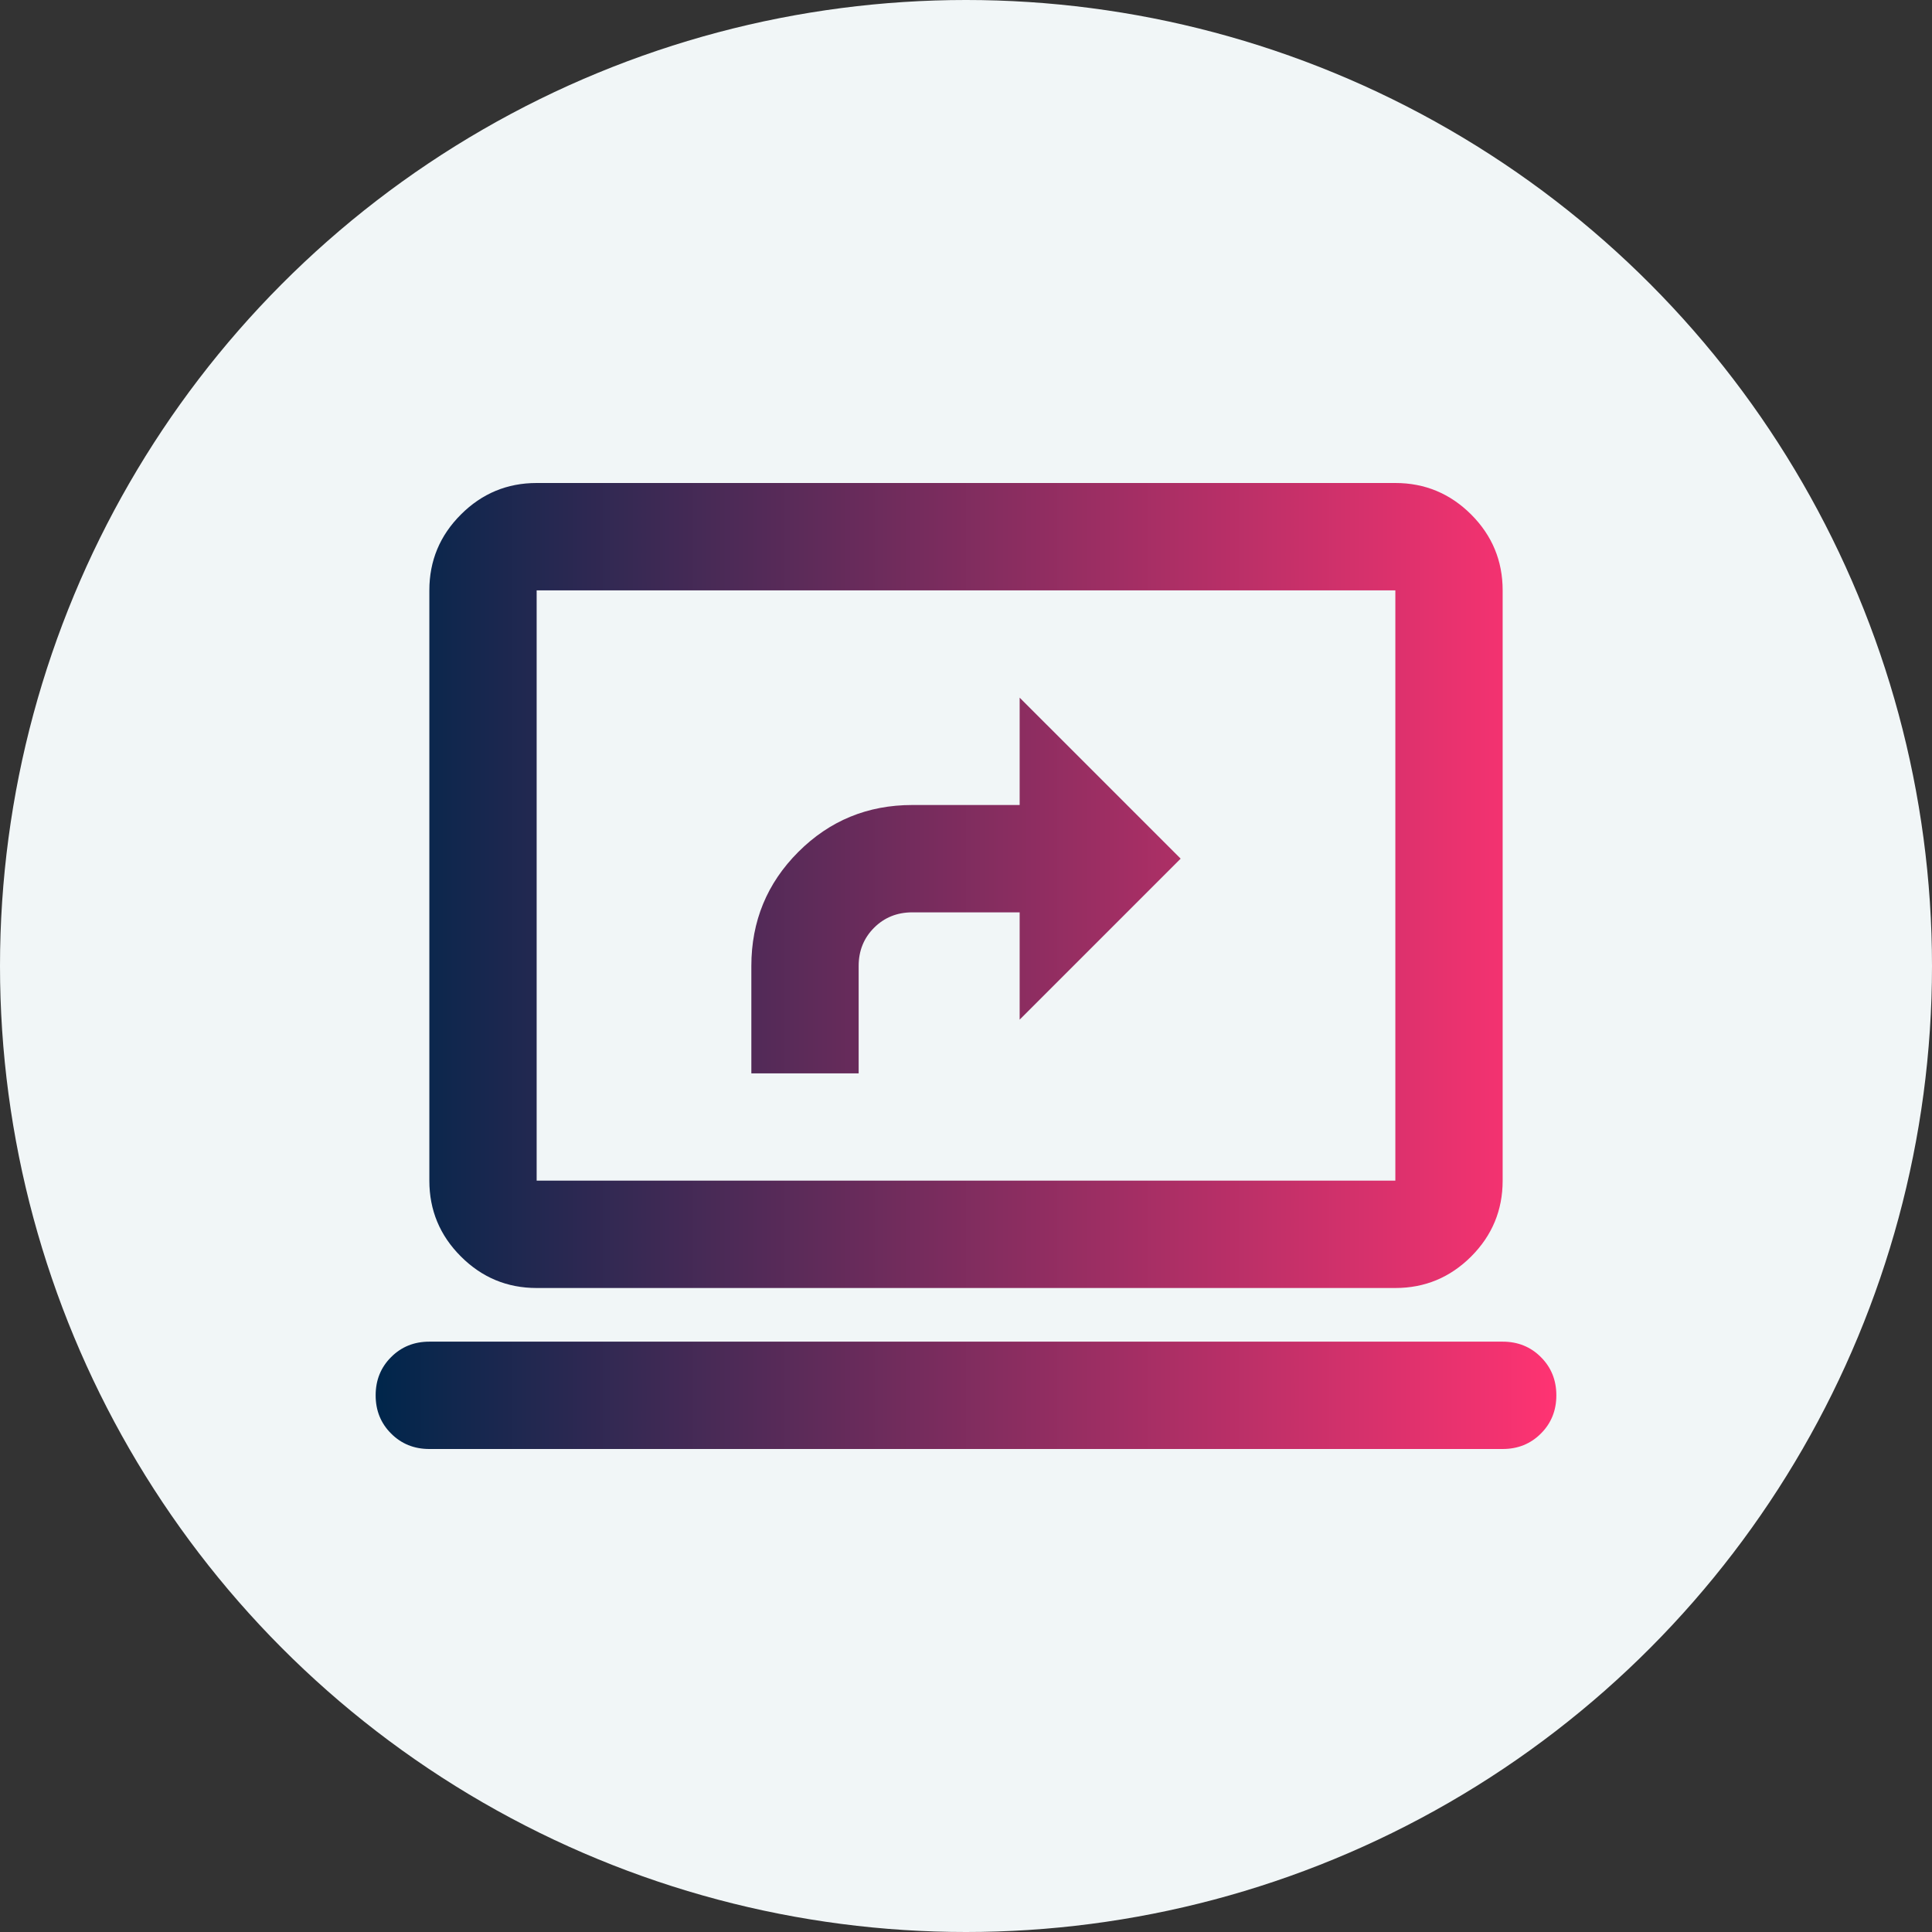
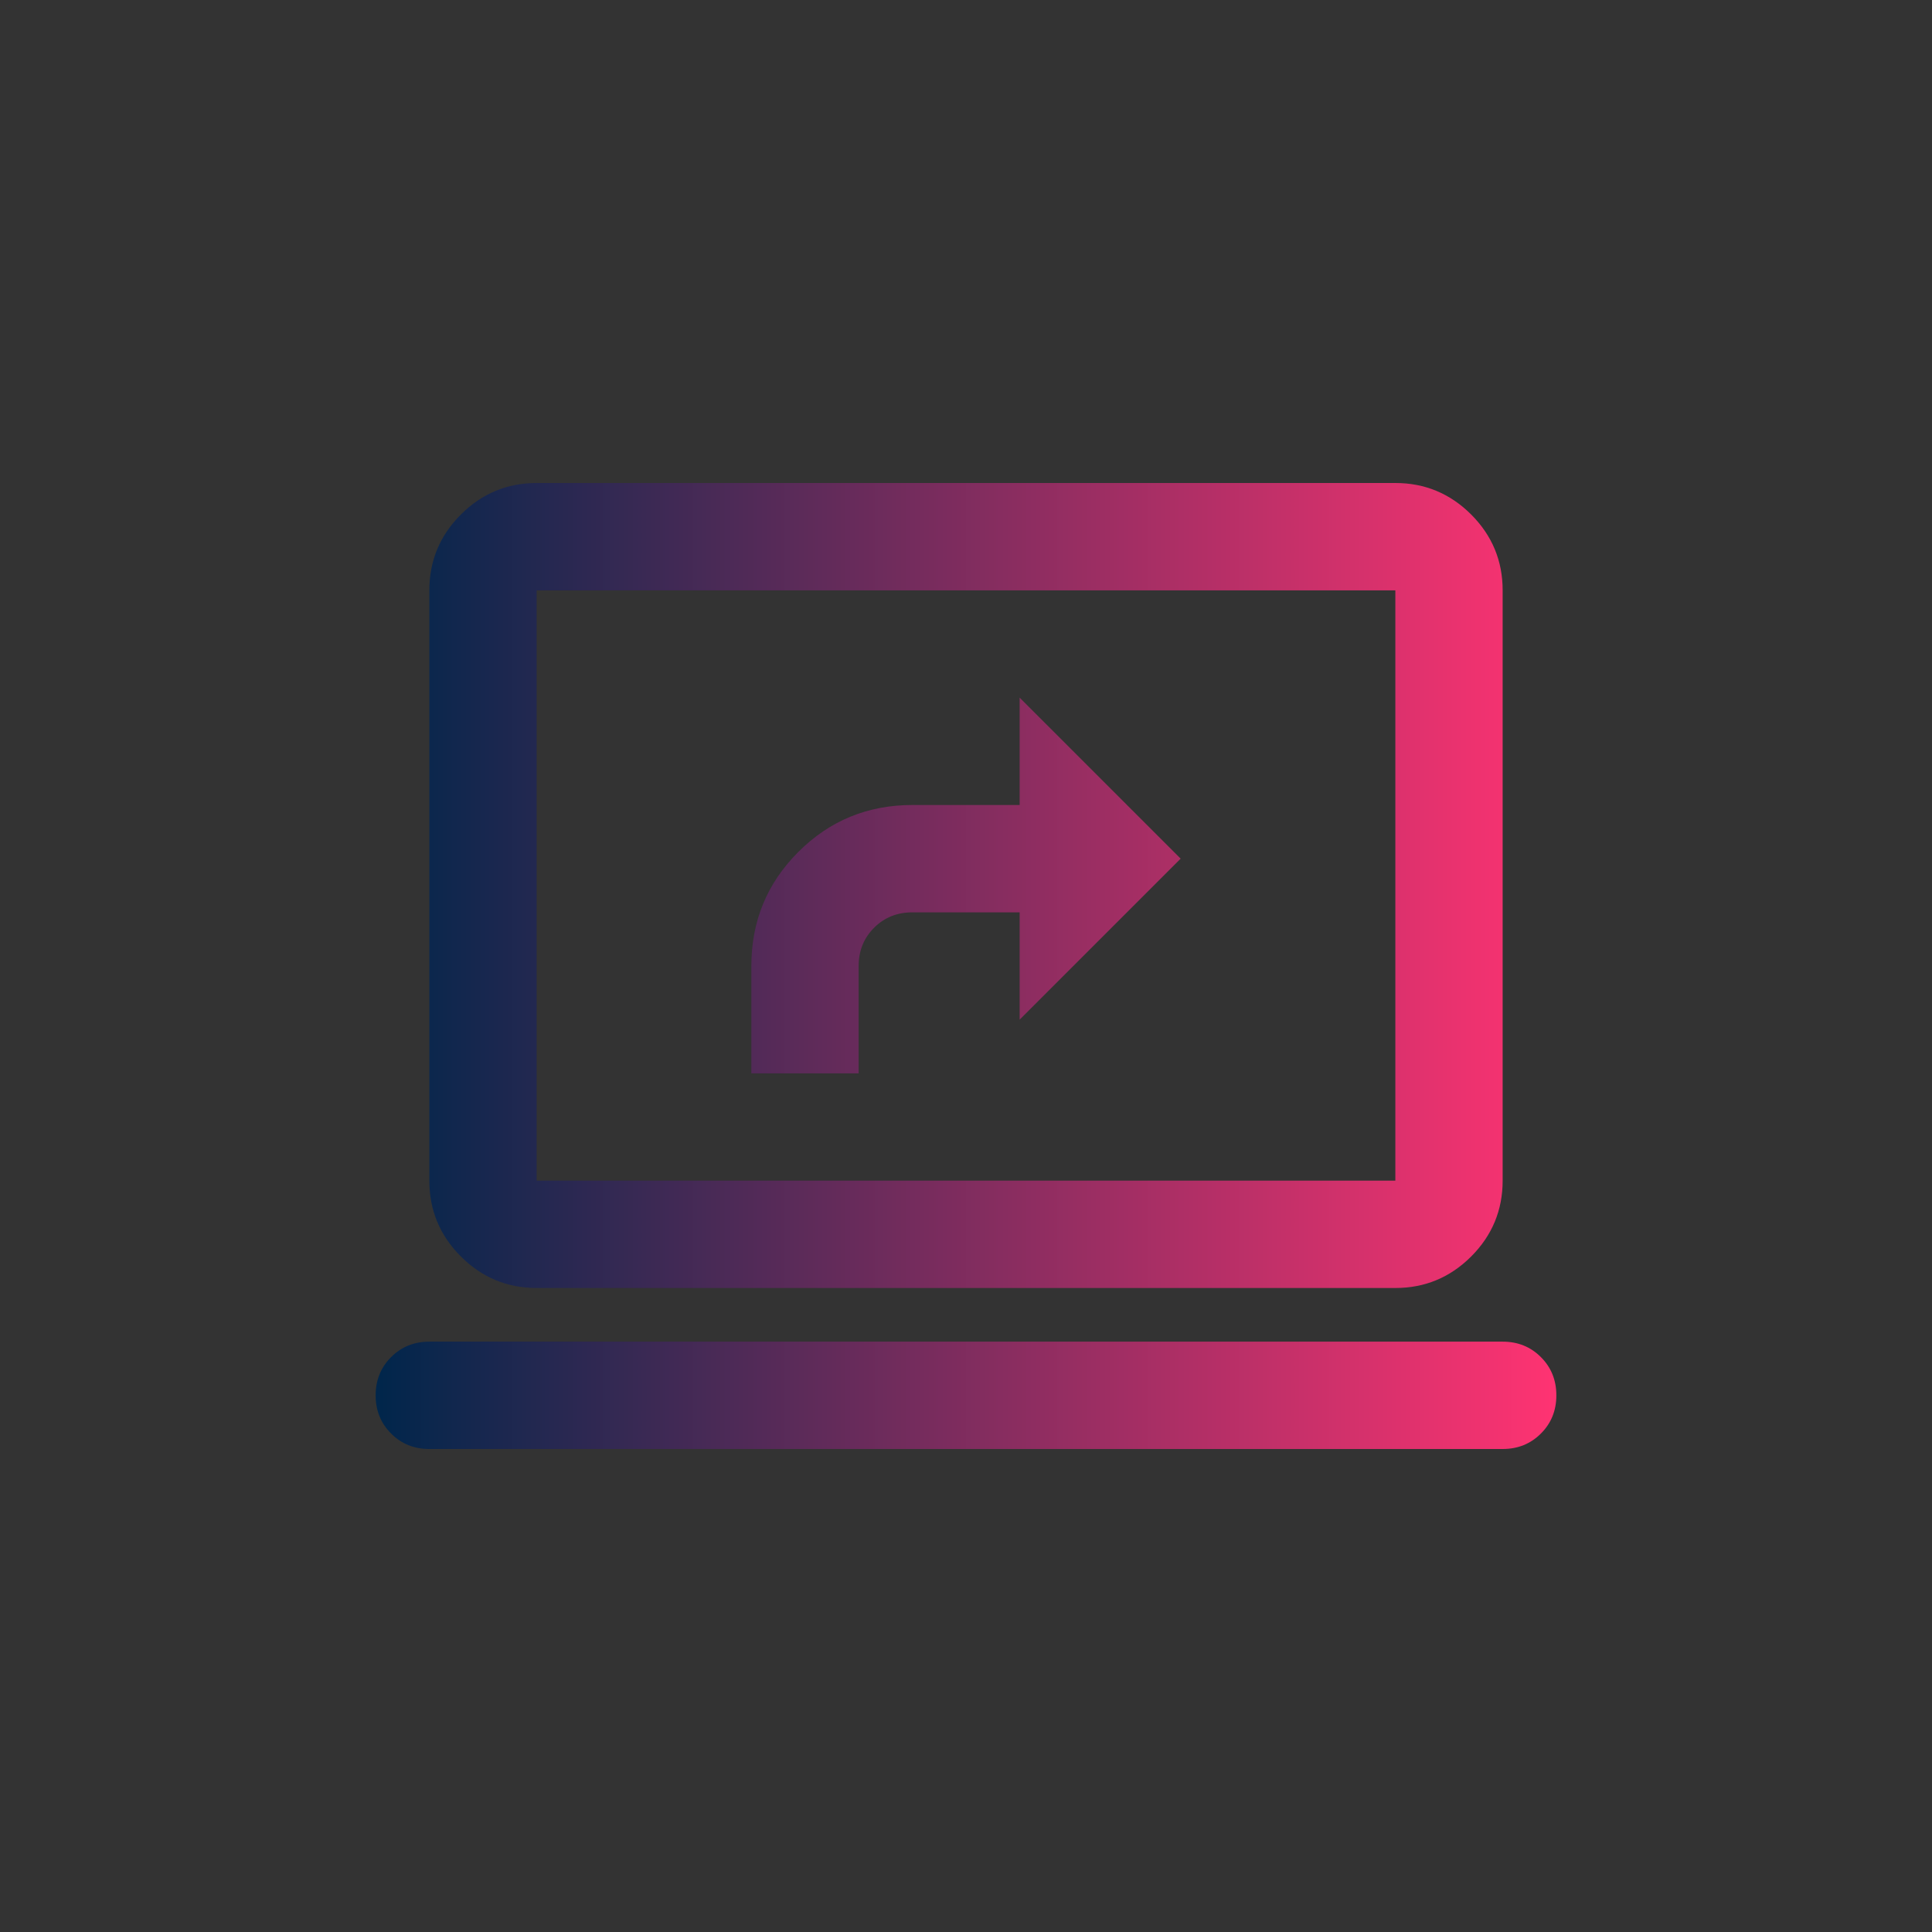
<svg xmlns="http://www.w3.org/2000/svg" width="48" height="48" viewBox="0 0 48 48" fill="none">
  <rect x="0" y="0" width="48" height="48" fill="#333333" stroke="none" />
-   <circle cx="24" cy="24" r="24" fill="#F1F6F7" />
  <path d="M18.667 26.667H21.333V24C21.333 23.622 21.461 23.305 21.717 23.049C21.973 22.794 22.289 22.667 22.667 22.667H25.333V25.333L29.333 21.333L25.333 17.333V20H22.667C21.556 20 20.611 20.389 19.833 21.167C19.056 21.944 18.667 22.889 18.667 24V26.667ZM10.667 36C10.289 36 9.972 35.872 9.717 35.616C9.461 35.361 9.333 35.044 9.333 34.667C9.333 34.289 9.461 33.972 9.717 33.717C9.972 33.461 10.289 33.333 10.667 33.333H37.333C37.711 33.333 38.028 33.461 38.283 33.717C38.539 33.972 38.667 34.289 38.667 34.667C38.667 35.044 38.539 35.361 38.283 35.616C38.028 35.872 37.711 36 37.333 36H10.667ZM13.333 32C12.6 32 11.973 31.739 11.451 31.217C10.928 30.695 10.667 30.067 10.667 29.333V14.667C10.667 13.933 10.928 13.305 11.451 12.783C11.973 12.261 12.6 12 13.333 12H34.667C35.4 12 36.028 12.261 36.551 12.783C37.072 13.305 37.333 13.933 37.333 14.667V29.333C37.333 30.067 37.072 30.695 36.551 31.217C36.028 31.739 35.4 32 34.667 32H13.333ZM13.333 29.333H34.667V14.667H13.333V29.333Z" fill="url(#paint0_linear_636_11)" />
  <defs>
    <linearGradient id="paint0_linear_636_11" x1="38.667" y1="23.902" x2="9.333" y2="23.902" gradientUnits="userSpaceOnUse">
      <stop stop-color="#FF3372" />
      <stop offset="1" stop-color="#00264B" />
    </linearGradient>
  </defs>
</svg>